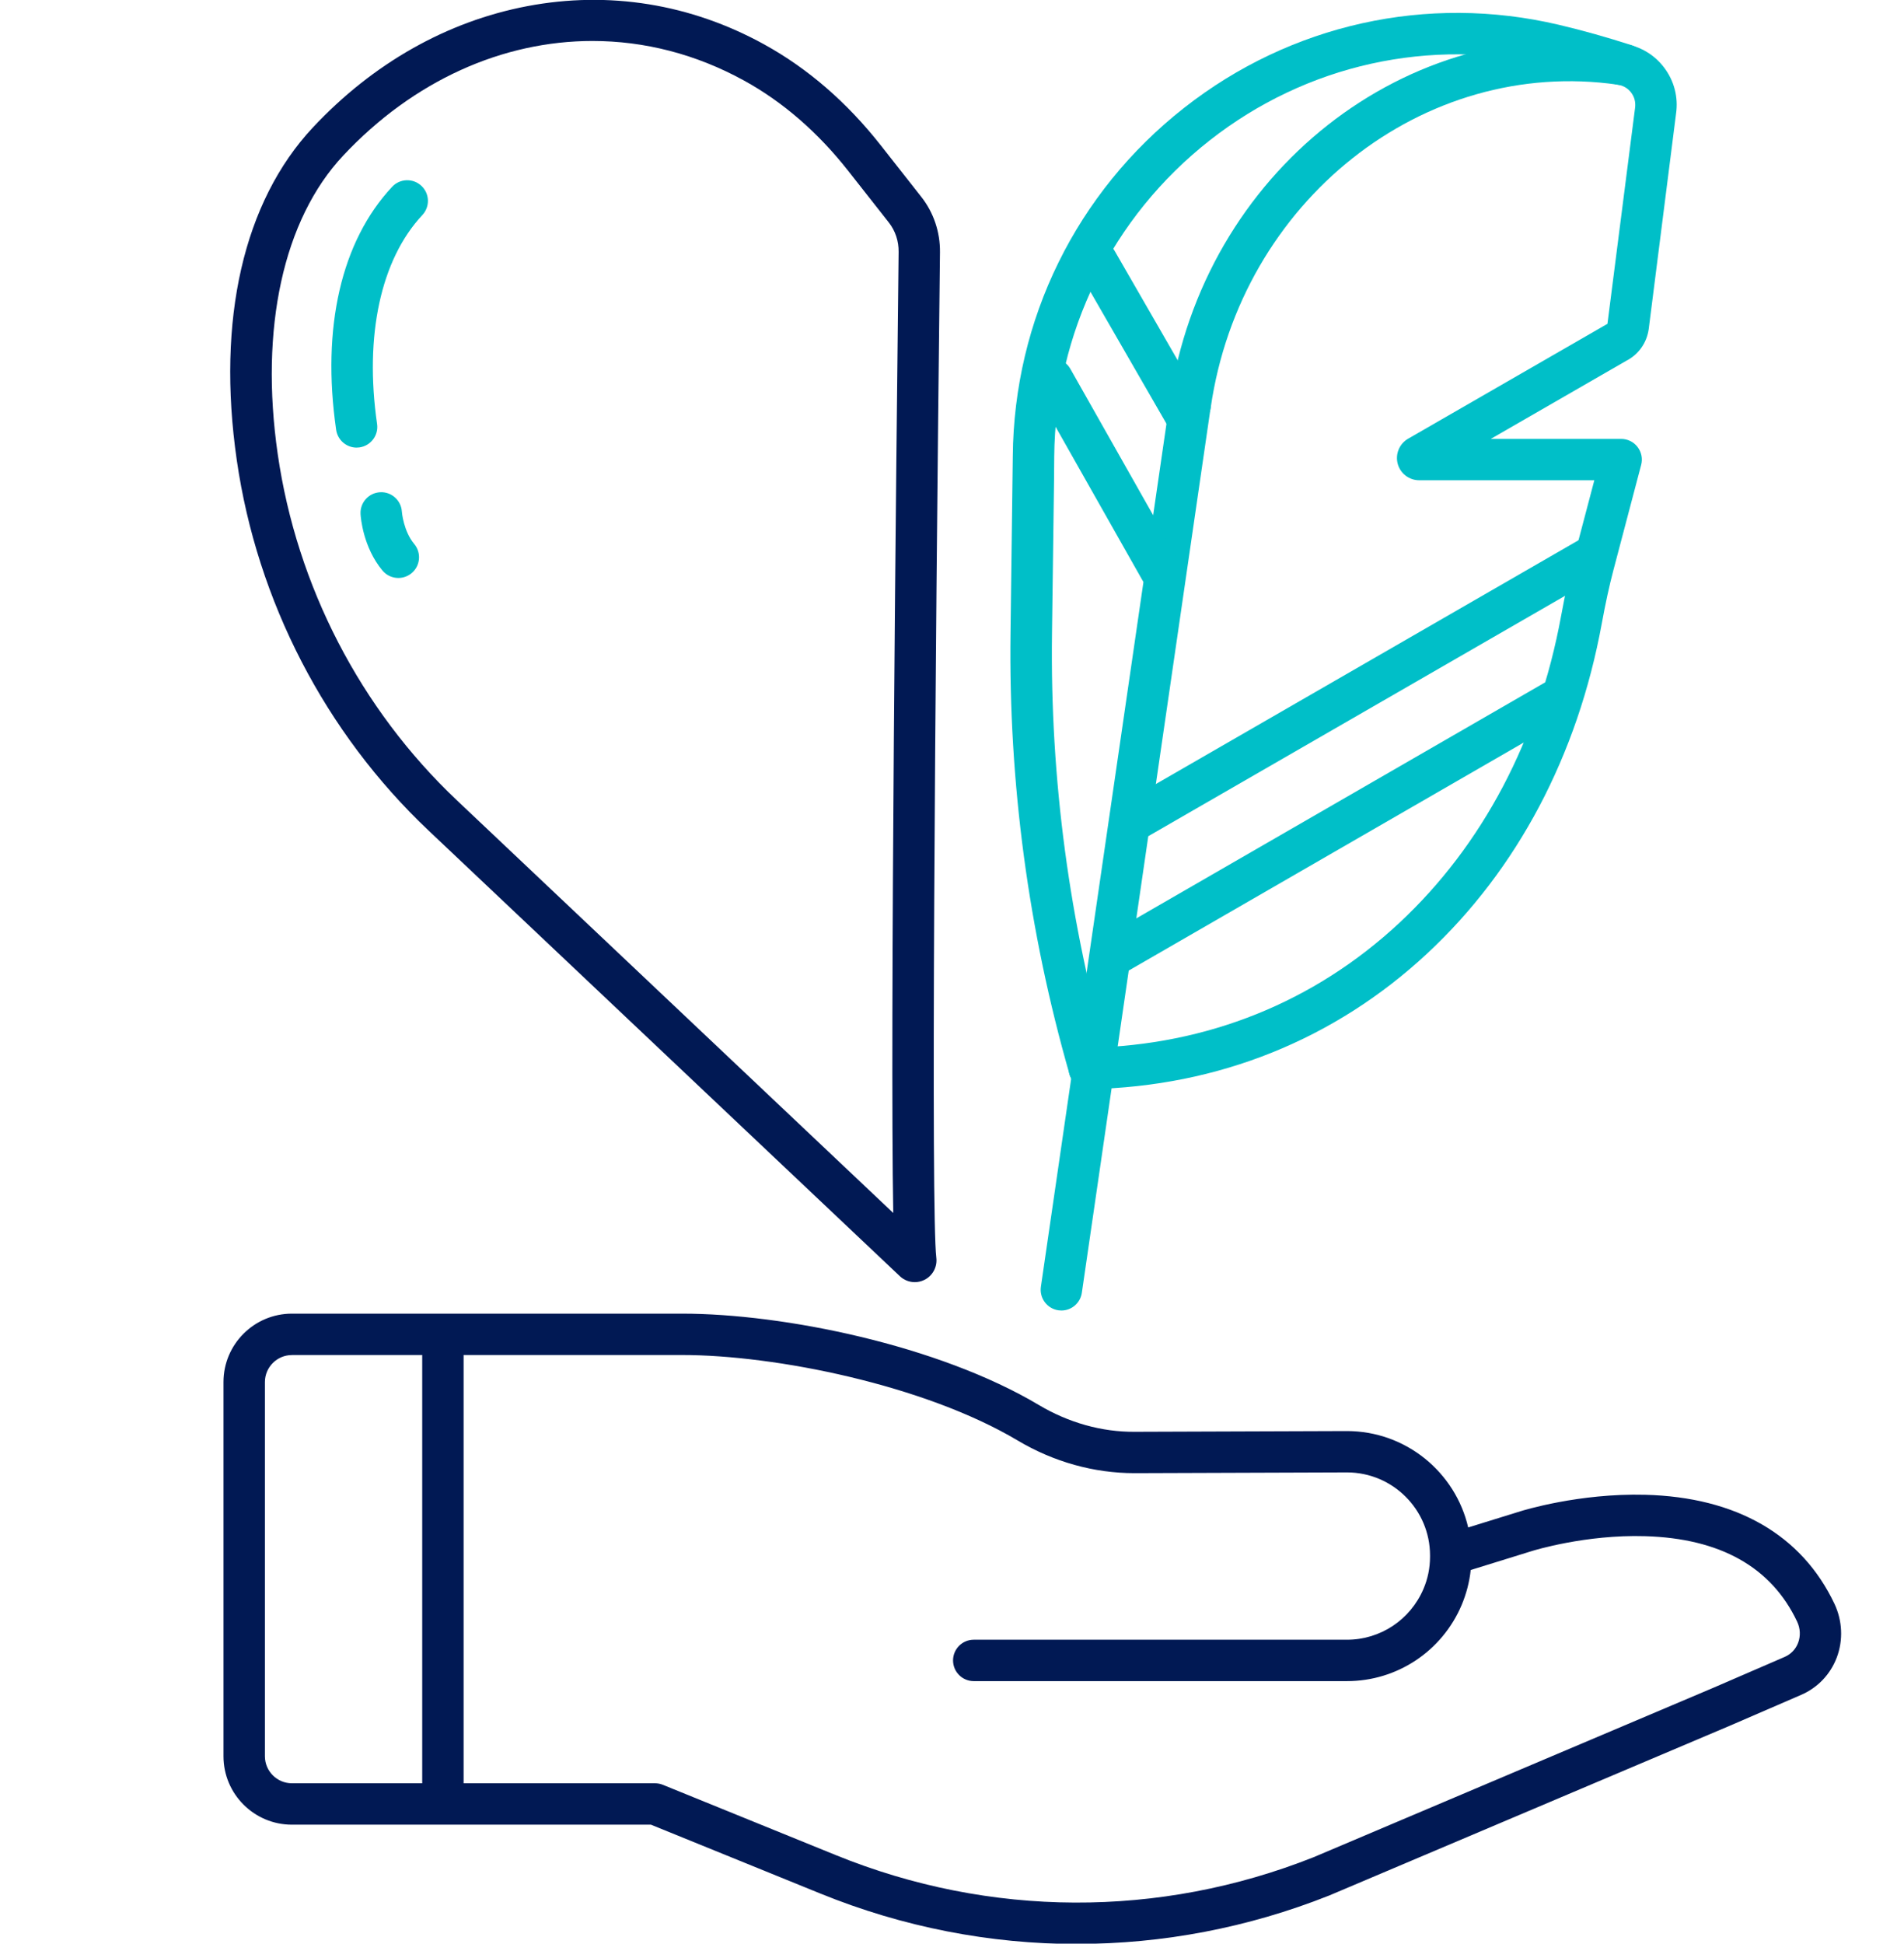
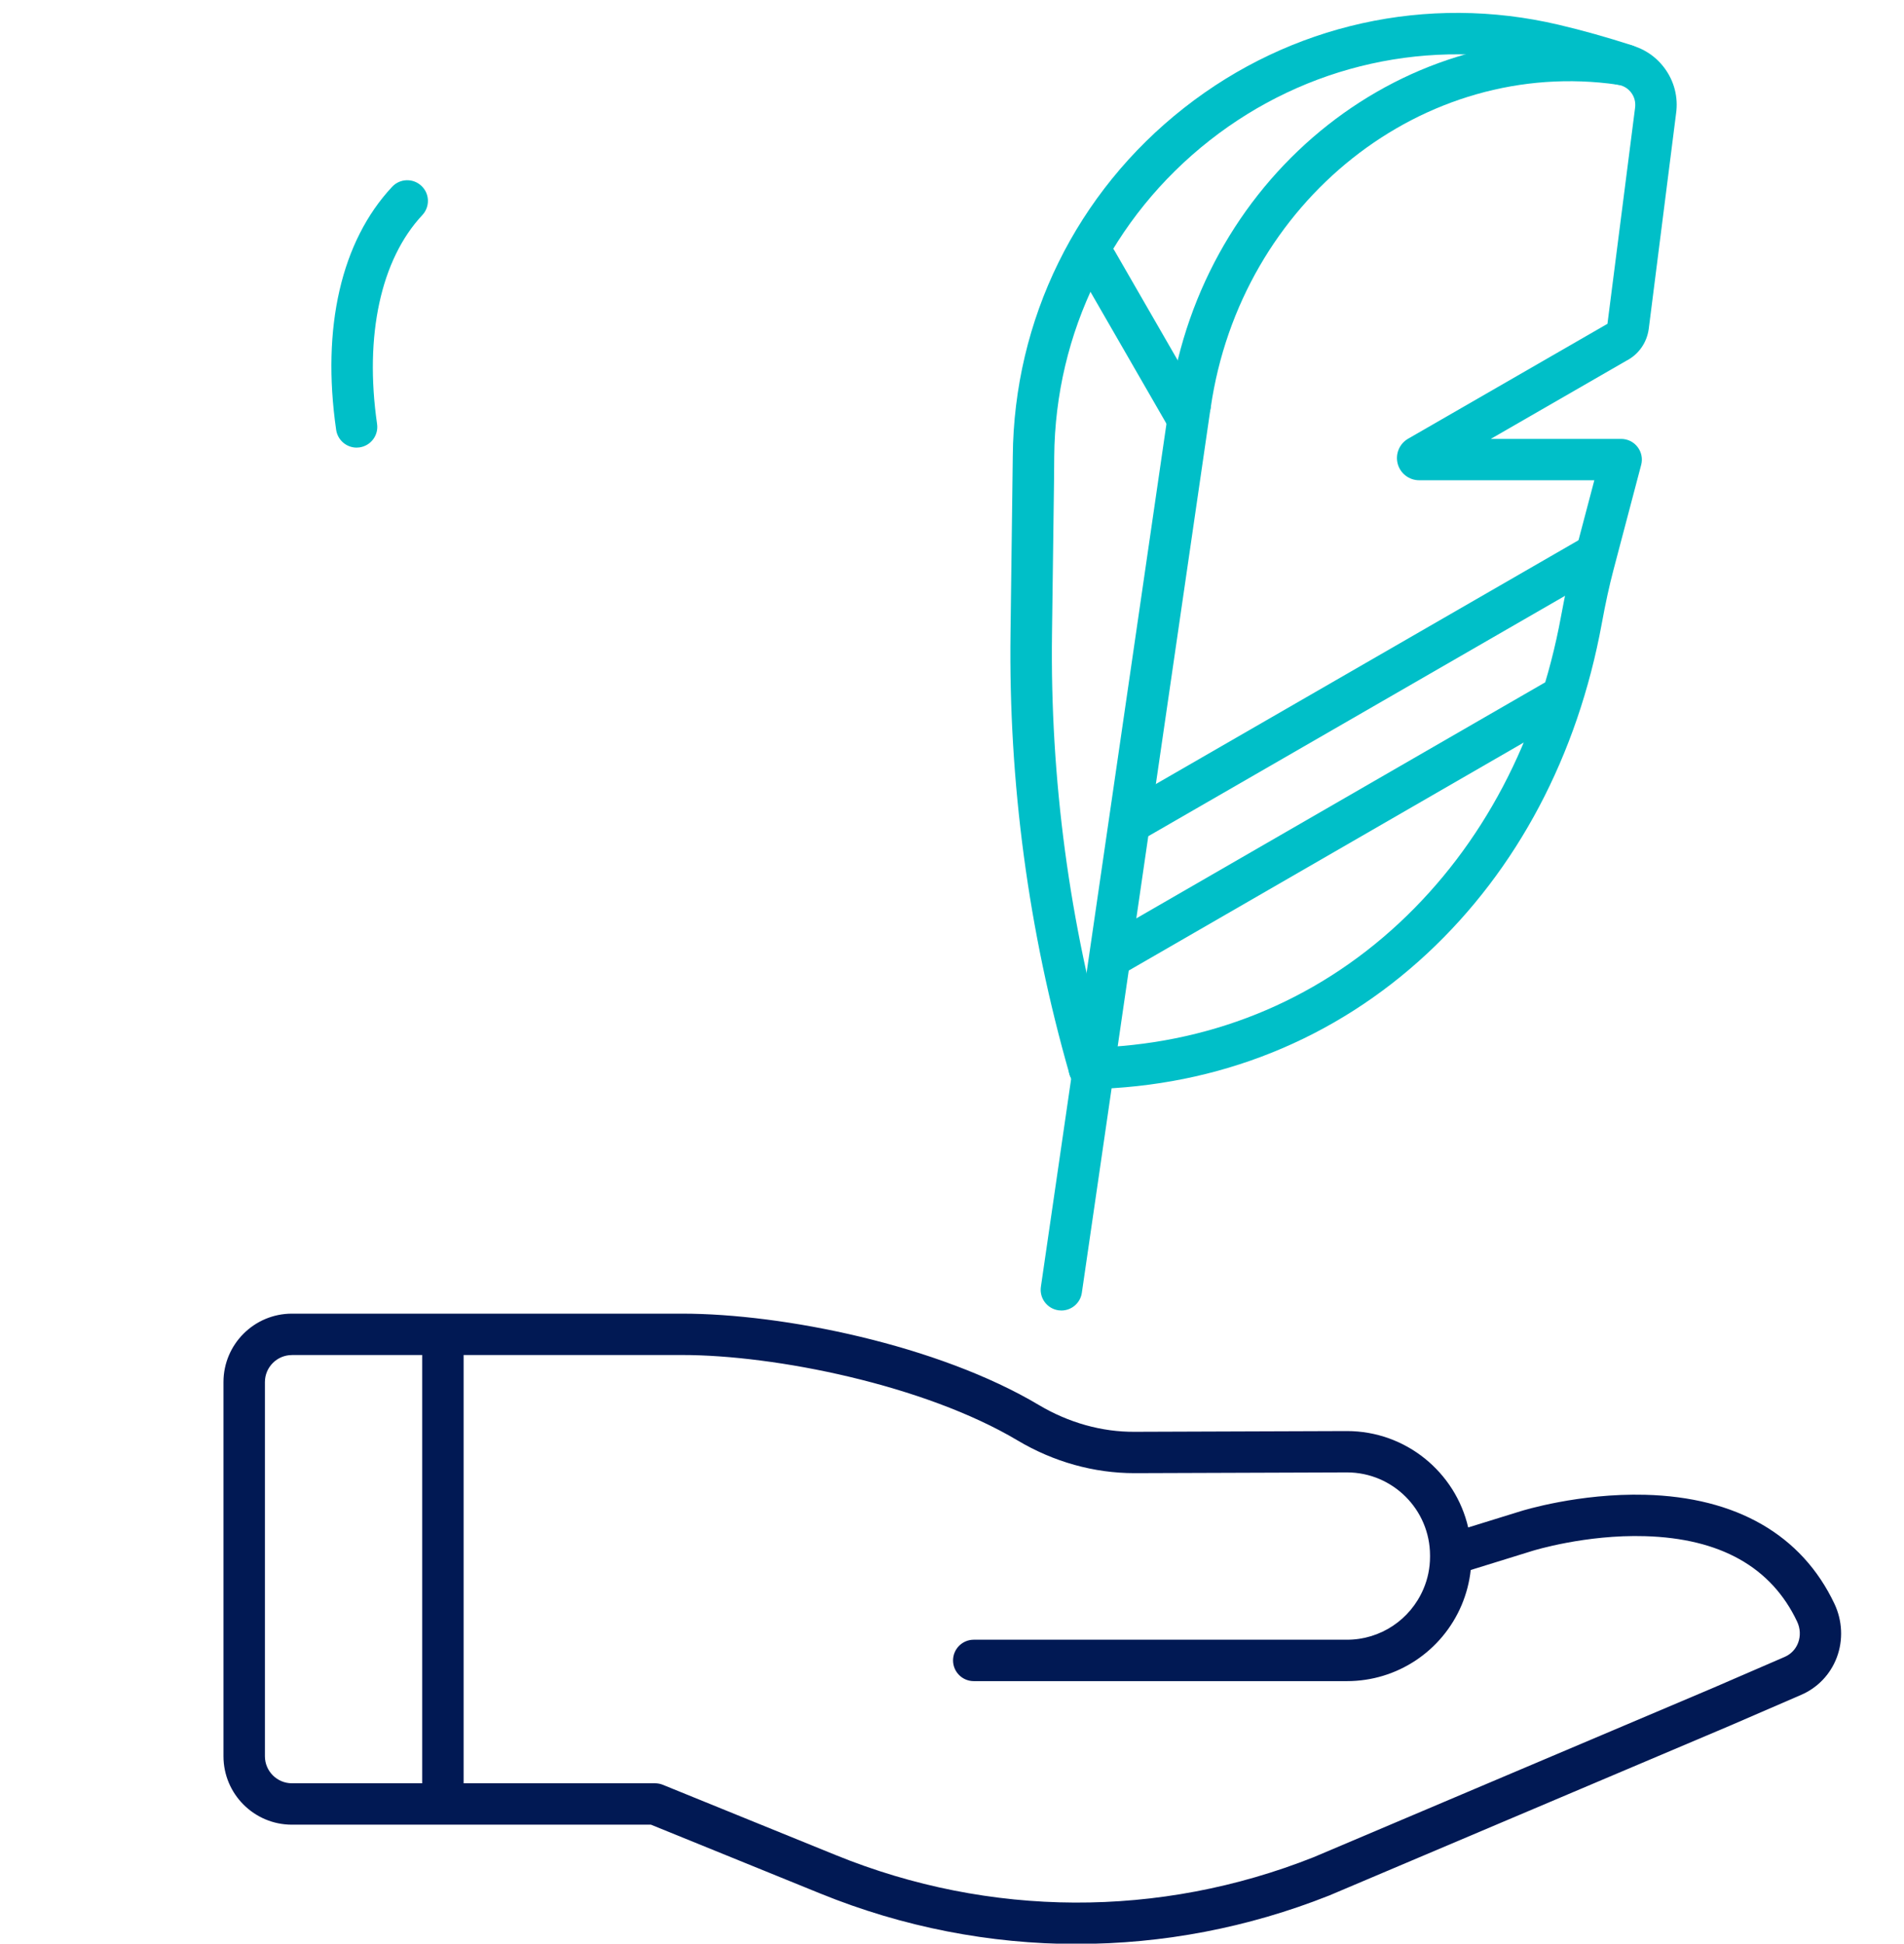
<svg xmlns="http://www.w3.org/2000/svg" id="Layer_1" viewBox="0 0 436.98 445.99">
  <path d="m247.24,446.07c-20,0-39.99-3.86-58.99-11.59l-38.85-15.79h-82.41c-8.66,0-15.7-7.04-15.7-15.7v-85.86c0-8.66,7.04-15.7,15.7-15.7h89.58c23.18,0,58.74,7.2,81.85,20.96,6.81,4.05,14.45,6.22,22.06,6.15l48.64-.17c13.55,0,24.91,9.46,27.84,22.12l12.01-3.72c.52-.16,13.41-4.17,28.58-3.78,20.94.54,35.98,9.19,43.47,25.02,1.83,3.87,2.03,8.35.54,12.3-1.47,3.89-4.38,6.95-8.2,8.6l-16.39,7.09-91.83,38.91s-.07.03-.1.04c-18.65,7.4-38.23,11.1-57.8,11.1Zm-180.24-135.14c-3.42,0-6.2,2.78-6.2,6.2v85.86c0,3.42,2.78,6.2,6.2,6.2h83.34c.61,0,1.22.12,1.79.35l39.71,16.14c35.3,14.35,74.24,14.52,109.65.47l91.75-38.88,16.36-7.08c1.43-.62,2.53-1.77,3.08-3.23.59-1.58.51-3.31-.24-4.89-5.92-12.5-17.66-19.08-34.9-19.58-13.63-.41-25.61,3.31-25.73,3.34l-14.27,4.42c-.3,2.77-1,5.46-2.09,8.05-4.5,10.6-14.83,17.45-26.3,17.45h-85.67c-2.62,0-4.75-2.13-4.75-4.75s2.13-4.75,4.75-4.75h85.67c7.65,0,14.54-4.58,17.55-11.67,1-2.34,1.5-4.83,1.5-7.38v-.29c0-10.5-8.55-19.05-19.05-19.05l-48.62.17h-.18c-9.29,0-18.55-2.59-26.78-7.49-21.41-12.75-55.65-19.62-76.99-19.62h-89.58Z" fill="#011954" />
  <path d="m101.65,416.7c-2.62,0-4.75-2.13-4.75-4.75v-102.78c0-2.62,2.13-4.75,4.75-4.75s4.75,2.13,4.75,4.75v102.78c0,2.62-2.13,4.75-4.75,4.75Z" fill="#011954" />
-   <path d="m209.96,294.2c-1.25,0-2.49-.47-3.43-1.36l-108.19-102.28c-23.69-22.4-39.31-52.58-44-84.99-4.65-32.21,1.55-59.31,17.46-76.31,13.77-14.72,30.79-24.35,49.21-27.85,18.71-3.55,37.51-.52,54.38,8.78,10,5.51,18.99,13.29,26.73,23.13l9.35,11.89c2.8,3.56,4.32,8.07,4.26,12.69-1.16,100.13-2.08,220.63-.84,230.69.26,2.1-.83,4.14-2.71,5.08-.71.35-1.47.53-2.23.53ZM136,9.4c-20.59,0-41.07,9.04-57.27,26.34-13.7,14.63-19.16,39.58-14.99,68.46,4.38,30.3,18.98,58.51,41.12,79.44l100.15,94.69c-.75-41.36.71-175.76,1.23-220.54.03-2.46-.76-4.84-2.23-6.71l-9.35-11.89c-6.95-8.83-14.97-15.79-23.85-20.68-11.11-6.12-22.97-9.11-34.81-9.11Z" fill="#011954" />
  <path d="m250.01,249.92c-2.58,0-4.69-2.06-4.75-4.65-.06-2.62,2.03-4.79,4.65-4.85,27.1-.57,51.72-10.47,71.21-28.62,19.12-17.81,31.97-42.17,37.16-70.45.92-4.99,1.82-9.11,2.83-12.96l4.8-18.19h-40.2c-2.31,0-4.34-1.56-4.93-3.79s.39-4.59,2.39-5.74l45.46-26.2c.1-.06.19-.11.29-.16l6.33-49.49c.19-1.32-.12-2.55-.87-3.55-.75-1-1.84-1.65-3.08-1.83-2.6-.38-4.4-2.79-4.02-5.38.38-2.6,2.79-4.39,5.38-4.02,3.75.54,7.06,2.51,9.33,5.55s3.22,6.77,2.67,10.52l-6.27,49.41c-.45,3.17-2.36,5.84-5.14,7.26l-31.11,17.93h29.93c1.47,0,2.86.68,3.76,1.85.9,1.17,1.21,2.69.83,4.11l-6.37,24.15c-.95,3.61-1.8,7.5-2.67,12.25-5.56,30.3-19.41,56.47-40.03,75.68-21.22,19.77-48.02,30.55-77.49,31.17-.03,0-.07,0-.1,0Z" fill="#00bfc8" />
  <path d="m250.01,249.92c-2.07,0-3.97-1.36-4.56-3.44-9.43-32.89-13.98-66.92-13.53-101.13l.52-40.63c.26-31.41,14.6-60.57,39.33-79.98,24.47-19.21,55.8-26.16,85.95-19.06,5.45,1.28,11.09,2.87,16.77,4.7,2.5.81,3.87,3.49,3.06,5.98-.81,2.5-3.48,3.87-5.98,3.06-5.43-1.76-10.82-3.27-16.02-4.49-27.32-6.43-55.72-.14-77.91,17.28-22.44,17.62-35.45,44.08-35.69,72.58l-.04,5.21-.47,35.47c-.44,33.29,3.98,66.39,13.16,98.39.72,2.52-.73,5.15-3.26,5.88-.44.12-.88.18-1.31.18Z" fill="#00bfc8" />
  <path d="m273.17,97.59c-.23,0-.46-.02-.69-.05-2.6-.38-4.4-2.79-4.02-5.38,7.6-52.5,54.36-89.35,104.24-82.12,2.6.38,4.4,2.79,4.02,5.38-.38,2.6-2.78,4.4-5.38,4.02-44.69-6.47-86.62,26.76-93.47,74.08-.34,2.37-2.37,4.07-4.7,4.07Z" fill="#00bfc8" />
  <path d="m243.6,300.71c-.23,0-.46-.02-.69-.05-2.6-.38-4.39-2.79-4.02-5.38l29.56-203.11c.38-2.6,2.79-4.4,5.38-4.02,2.6.38,4.39,2.79,4.02,5.38l-29.56,203.11c-.34,2.36-2.37,4.07-4.69,4.07Z" fill="#00bfc8" />
  <path d="m260.66,192.81c-1.64,0-3.24-.85-4.12-2.38-1.31-2.27-.53-5.18,1.74-6.49l104.49-60.26c2.27-1.31,5.18-.53,6.49,1.74,1.31,2.27.53,5.18-1.74,6.49l-104.49,60.26c-.75.43-1.56.64-2.37.64Z" fill="#00bfc8" />
  <path d="m254.87,224.39c-1.64,0-3.24-.85-4.12-2.38-1.31-2.27-.53-5.18,1.74-6.49l102.66-59.25c2.27-1.31,5.18-.53,6.49,1.74,1.31,2.27.53,5.18-1.74,6.49l-102.66,59.25c-.75.43-1.56.64-2.37.64Z" fill="#00bfc8" />
-   <path d="m266.35,135.59c-1.66,0-3.26-.87-4.14-2.41l-24.81-43.85c-1.29-2.28-.49-5.18,1.79-6.47,2.28-1.29,5.18-.49,6.47,1.79l24.81,43.85c1.29,2.28.49,5.18-1.79,6.47-.74.42-1.54.62-2.33.62Z" fill="#00bfc8" />
  <path d="m271.89,99.71c-1.64,0-3.24-.85-4.12-2.38l-20.18-35.01c-1.31-2.27-.53-5.18,1.74-6.49,2.27-1.31,5.18-.53,6.49,1.74l20.18,35.01c1.31,2.27.53,5.18-1.74,6.49-.75.43-1.56.64-2.37.64Z" fill="#00bfc8" />
  <path d="m81.85,102.71c-2.32,0-4.35-1.71-4.7-4.07-3.39-23.49,1.17-43.3,12.85-55.78,1.79-1.92,4.8-2.01,6.71-.22,1.92,1.79,2.01,4.8.22,6.71-9.53,10.18-13.32,27.65-10.39,47.93.38,2.6-1.43,5-4.02,5.38-.23.03-.46.05-.69.05Z" fill="#00bfc8" />
-   <path d="m91.42,132.62c-1.36,0-2.71-.58-3.65-1.71-4.44-5.33-4.98-12.17-5.02-12.93-.16-2.62,1.83-4.87,4.45-5.03,2.6-.17,4.86,1.82,5.03,4.43,0,.11.37,4.49,2.84,7.45,1.68,2.02,1.41,5.01-.61,6.69-.89.74-1.97,1.1-3.04,1.1Z" fill="#00bfc8" />
</svg>